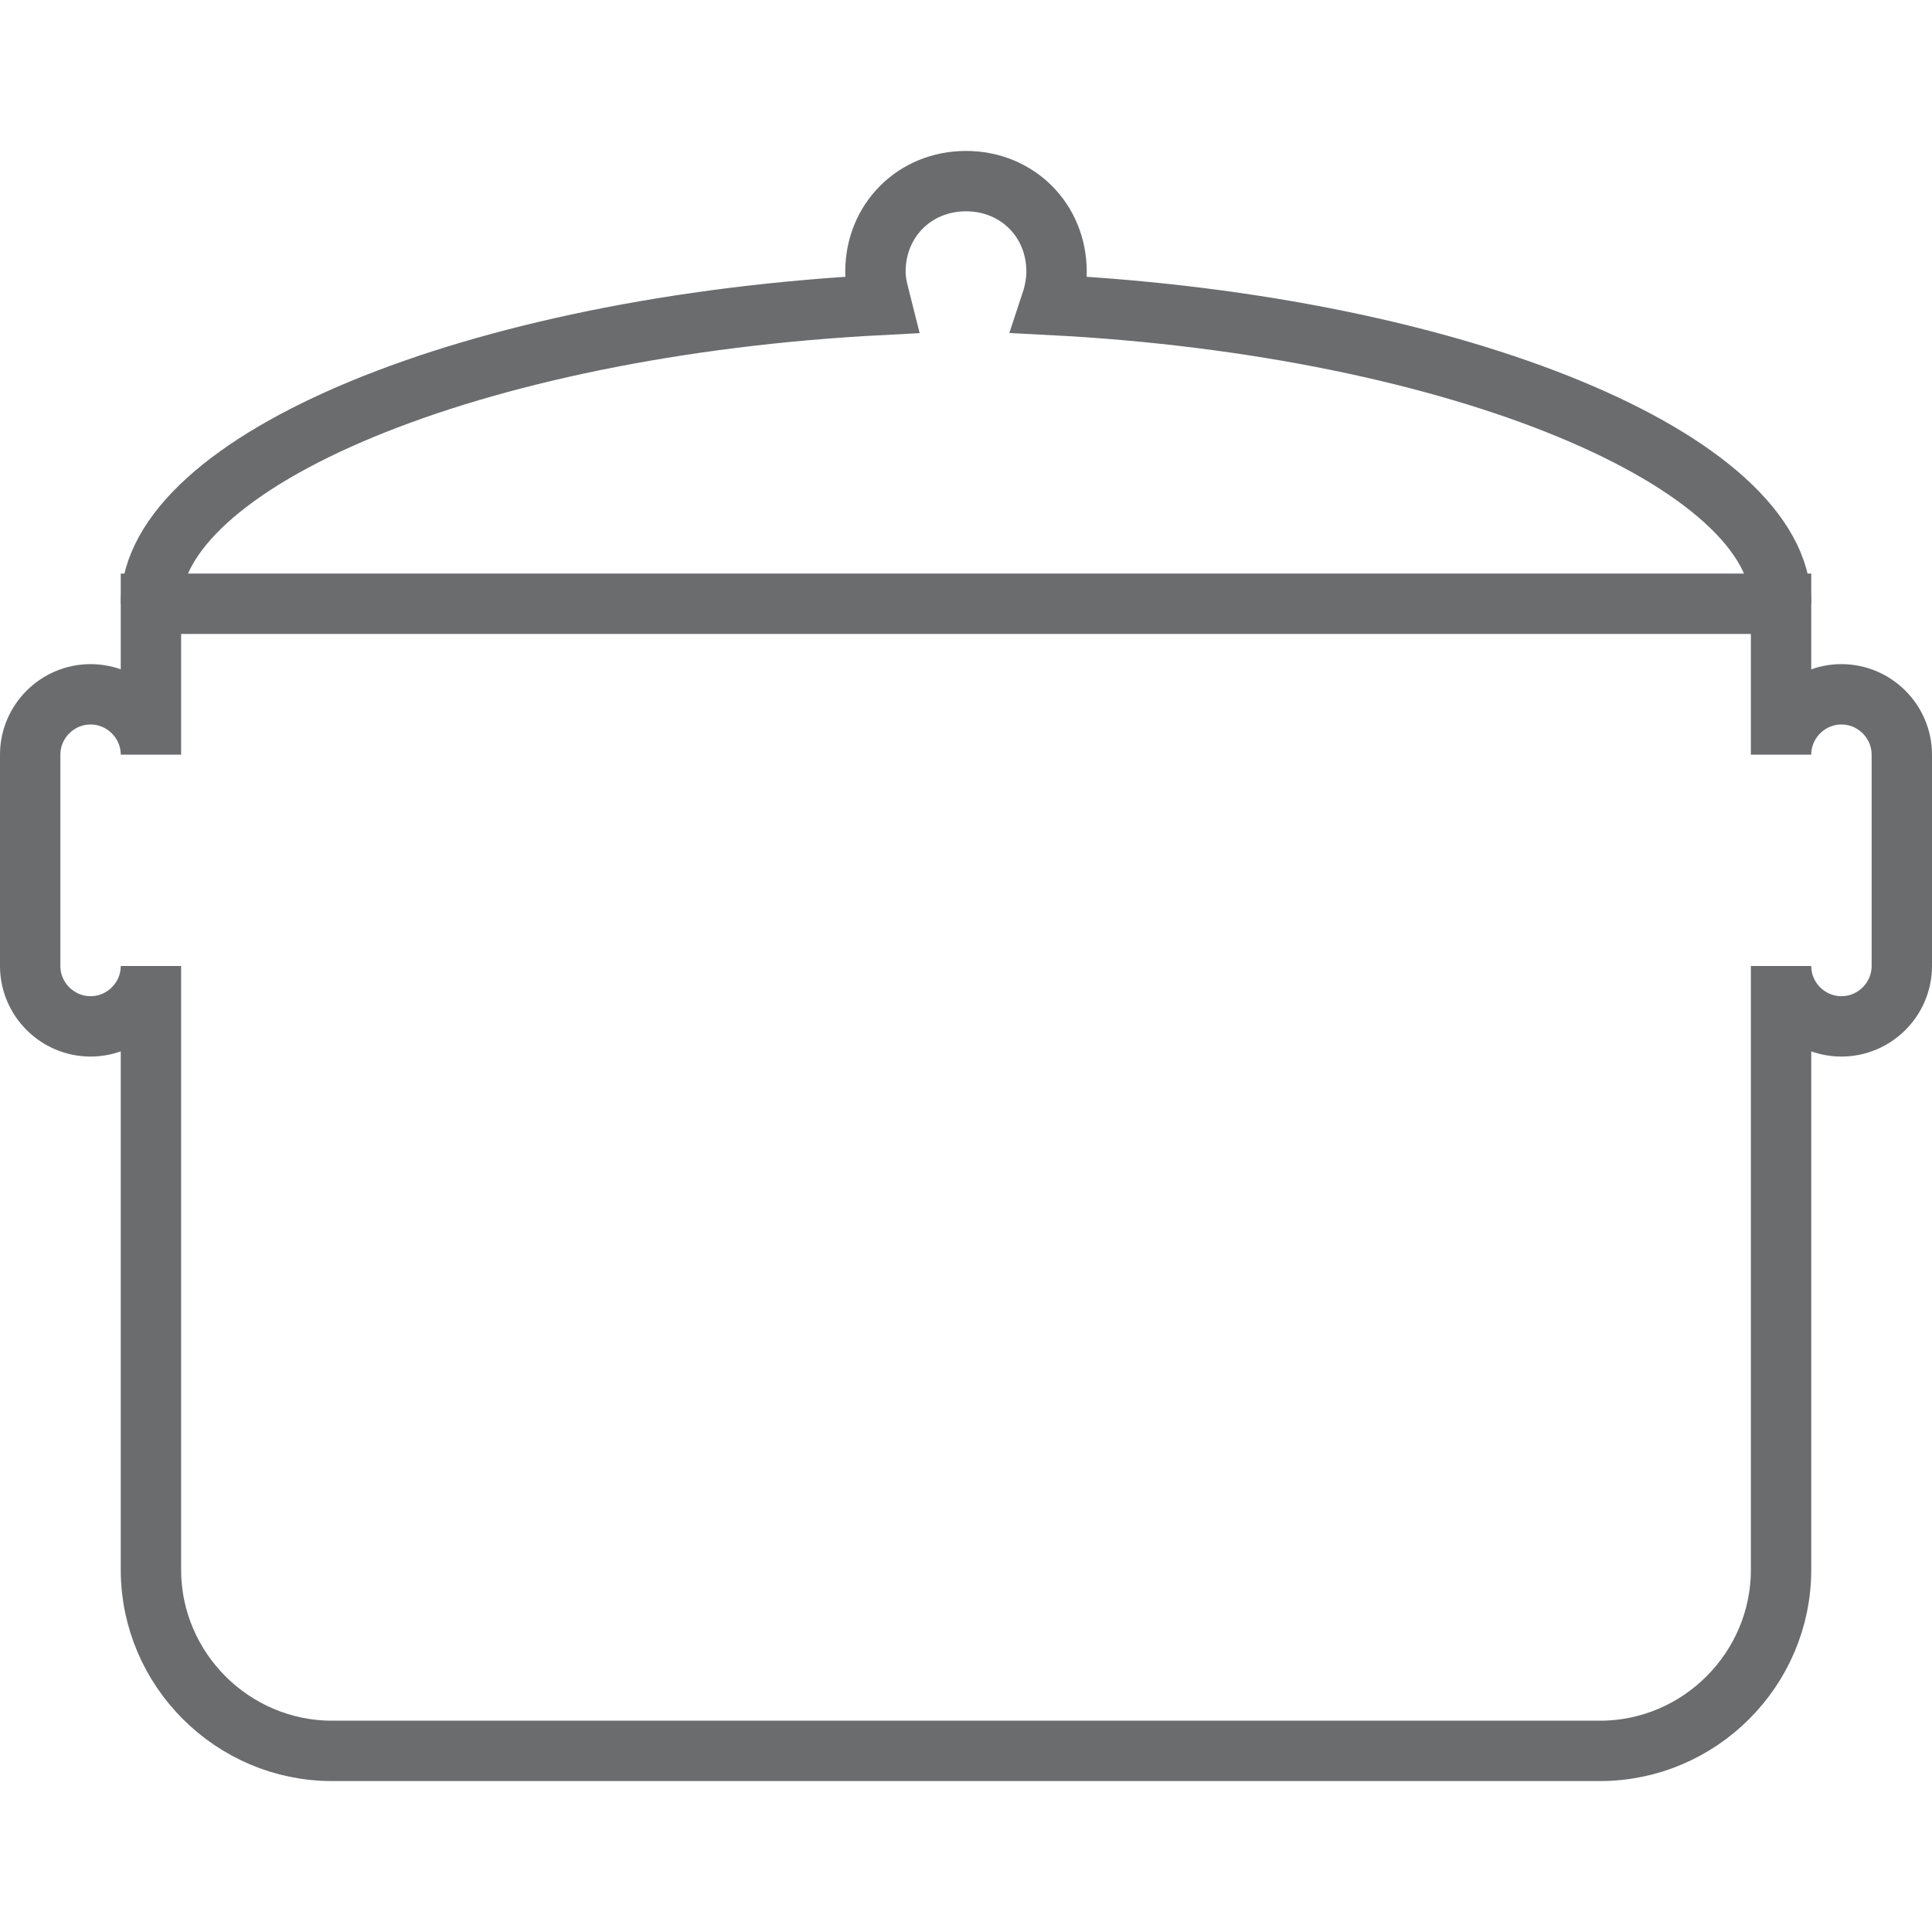
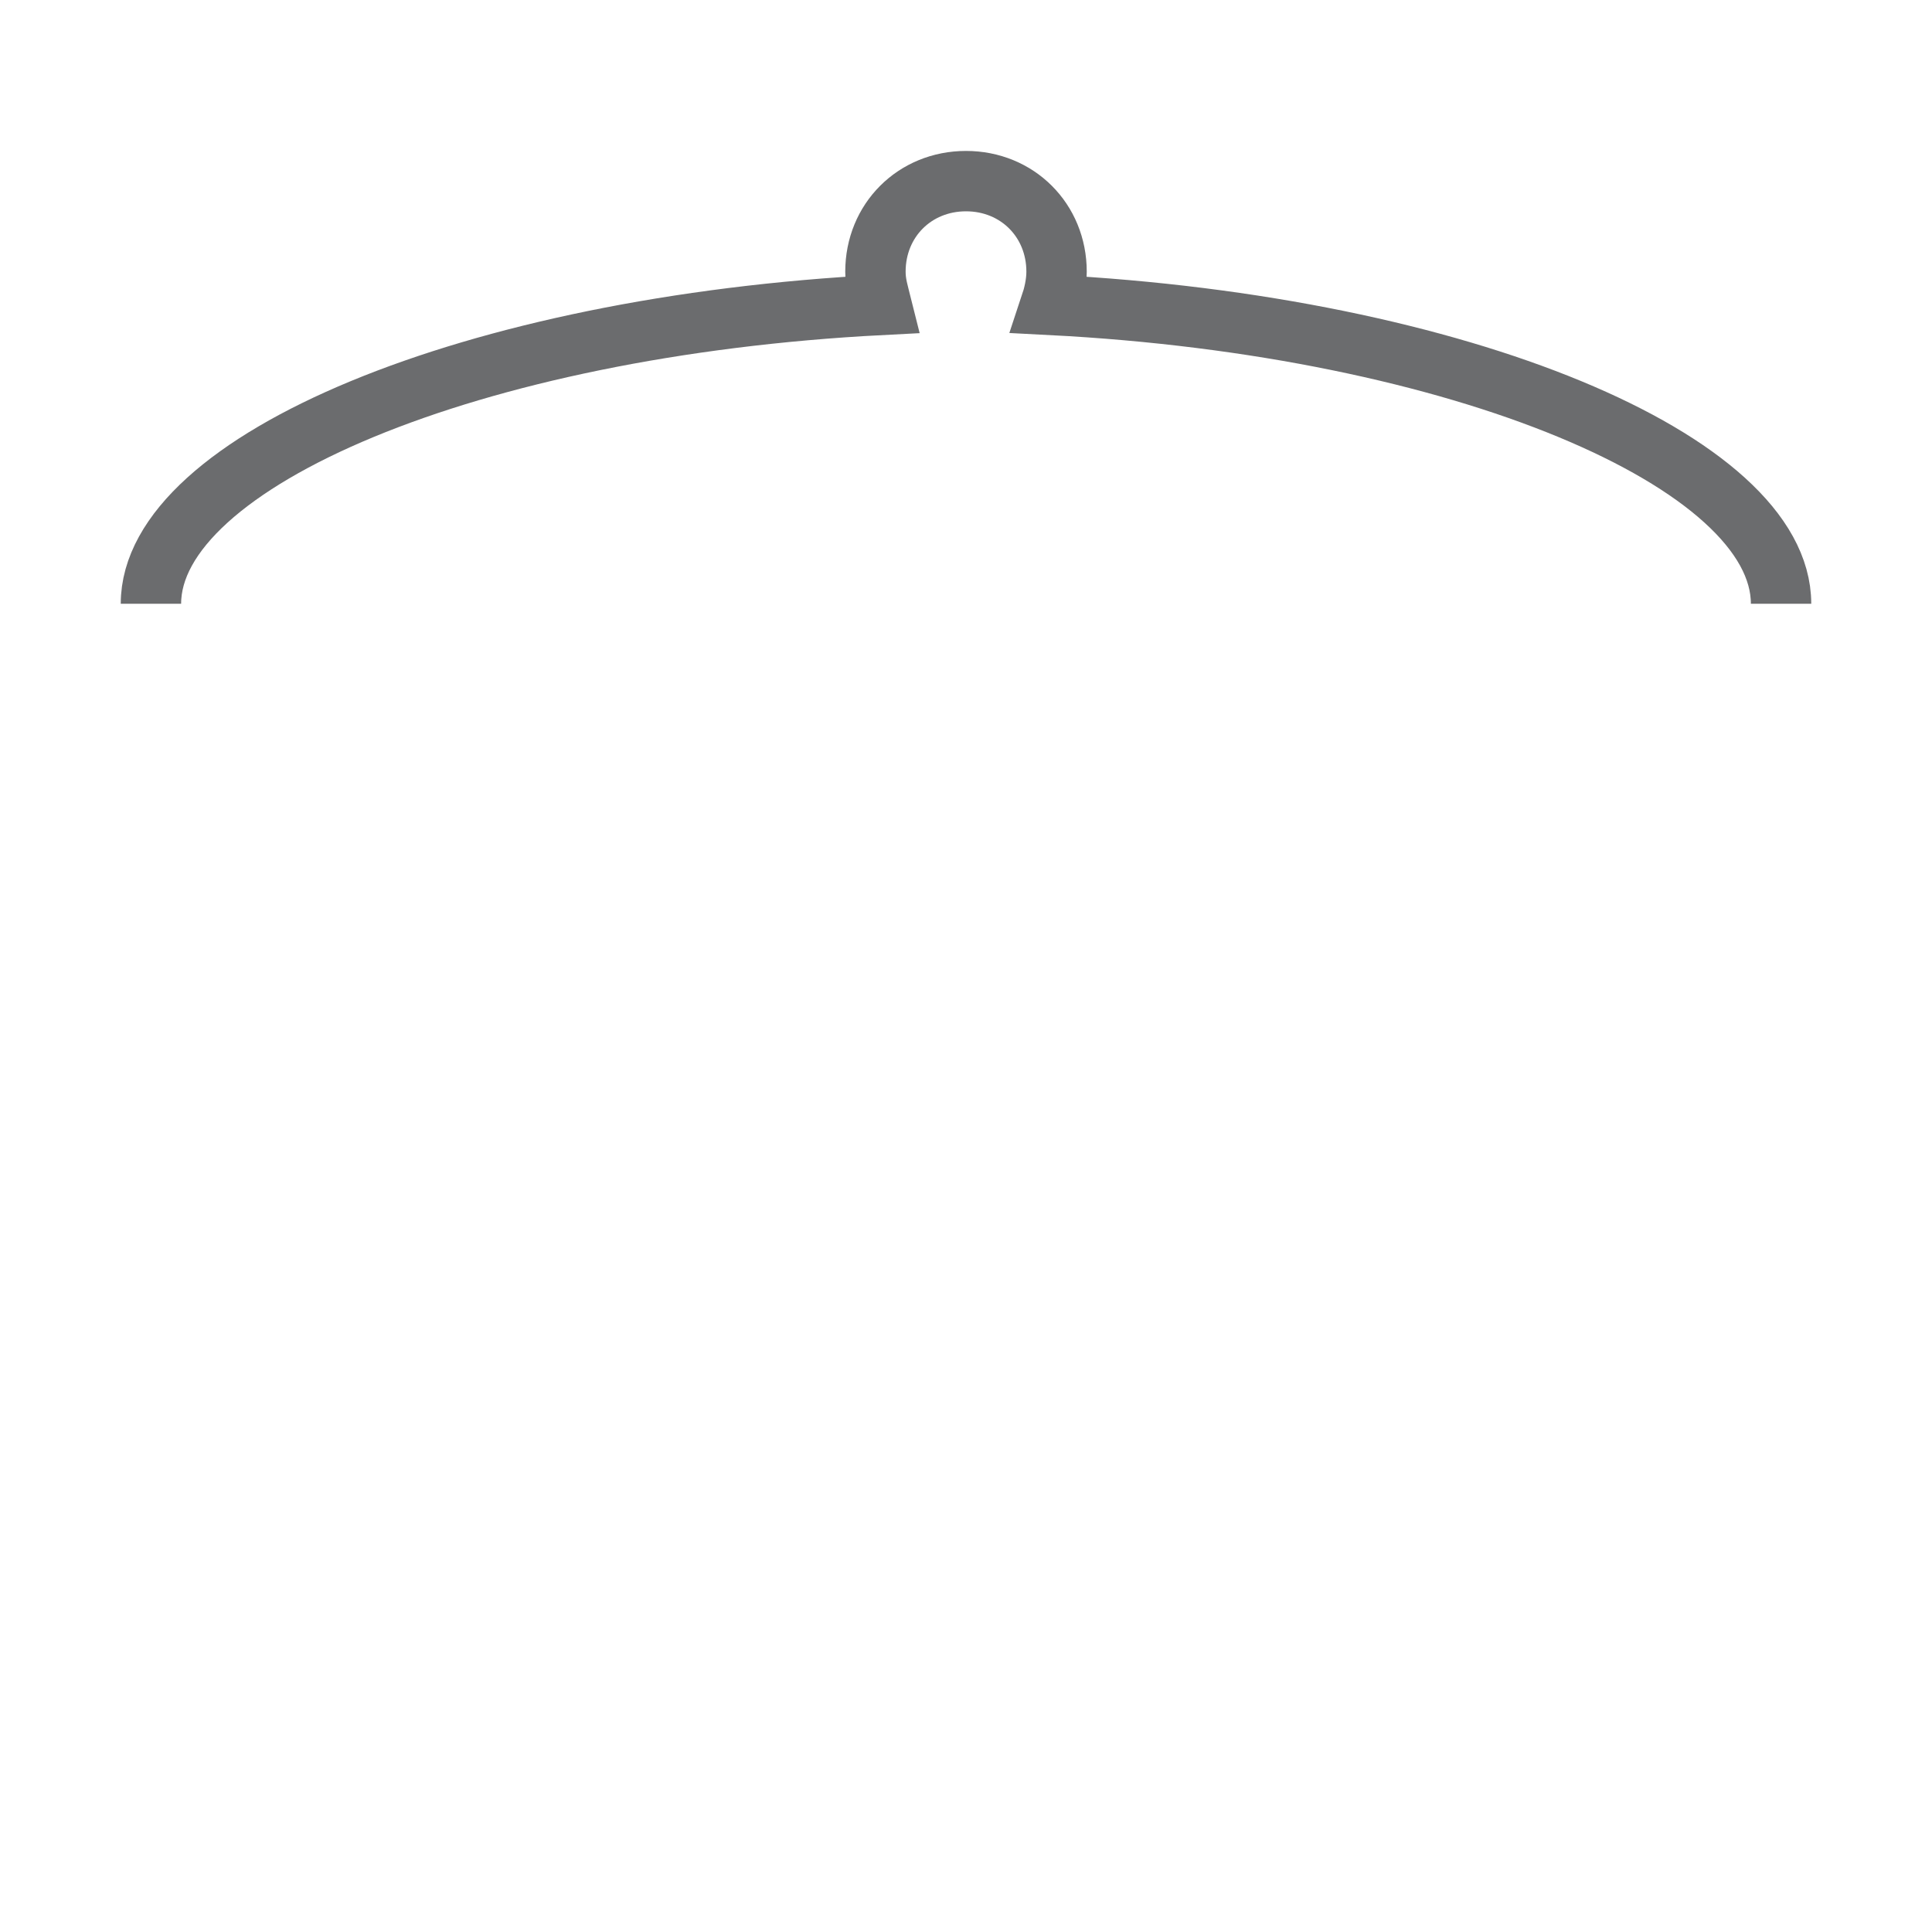
<svg xmlns="http://www.w3.org/2000/svg" xmlns:ns1="http://www.bohemiancoding.com/sketch/ns" width="800px" height="800px" viewBox="0 -5 64 64" version="1.1">
  <title>Rice-cooker</title>
  <desc>Created with Sketch.</desc>
  <defs>

</defs>
  <g id="Page-1" stroke="none" stroke-width="1" fill="none" fill-rule="evenodd" ns1:type="MSPage">
    <g id="Rice-cooker" ns1:type="MSLayerGroup" transform="translate(1, 1)" stroke="#6B6C6E" stroke-width="2">
-       <path d="M60,17 C58.9,17 58,17.9 58,19 L58,14 L4,14 L4,19 C4,17.9 3.1,17 2,17 C0.9,17 0,17.9 0,19 L0,26 C0,27.1 0.9,28 2,28 C3.1,28 4,27.1 4,26 L4,46 C4,49.3 6.7,52 10,52 L52,52 C55.3,52 58,49.3 58,46 L58,26 C58,27.1 58.9,28 60,28 C61.1,28 62,27.1 62,26 L62,19 C62,17.9 61.1,17 60,17 L60,17 Z" id="Shape" ns1:type="MSShapeGroup">
- 
- </path>
      <path d="M58,14 C58,9.3 47.4,4.8 33.8,4.1 C33.9,3.8 34,3.4 34,3 C34,1.3 32.7,0 31,0 C29.3,0 28,1.3 28,3 C28,3.4 28.1,3.7 28.2,4.1 C14.6,4.8 4,9.3 4,14" id="Shape" ns1:type="MSShapeGroup">

</path>
    </g>
  </g>
</svg>